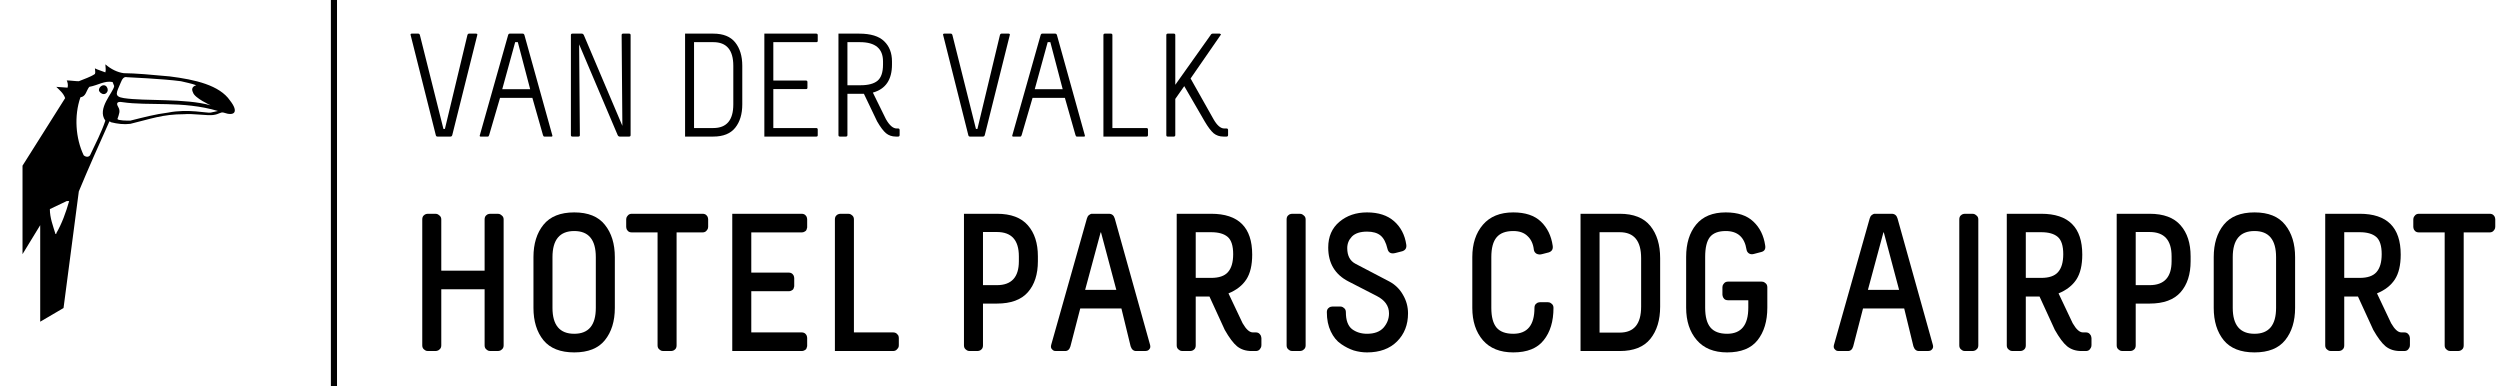
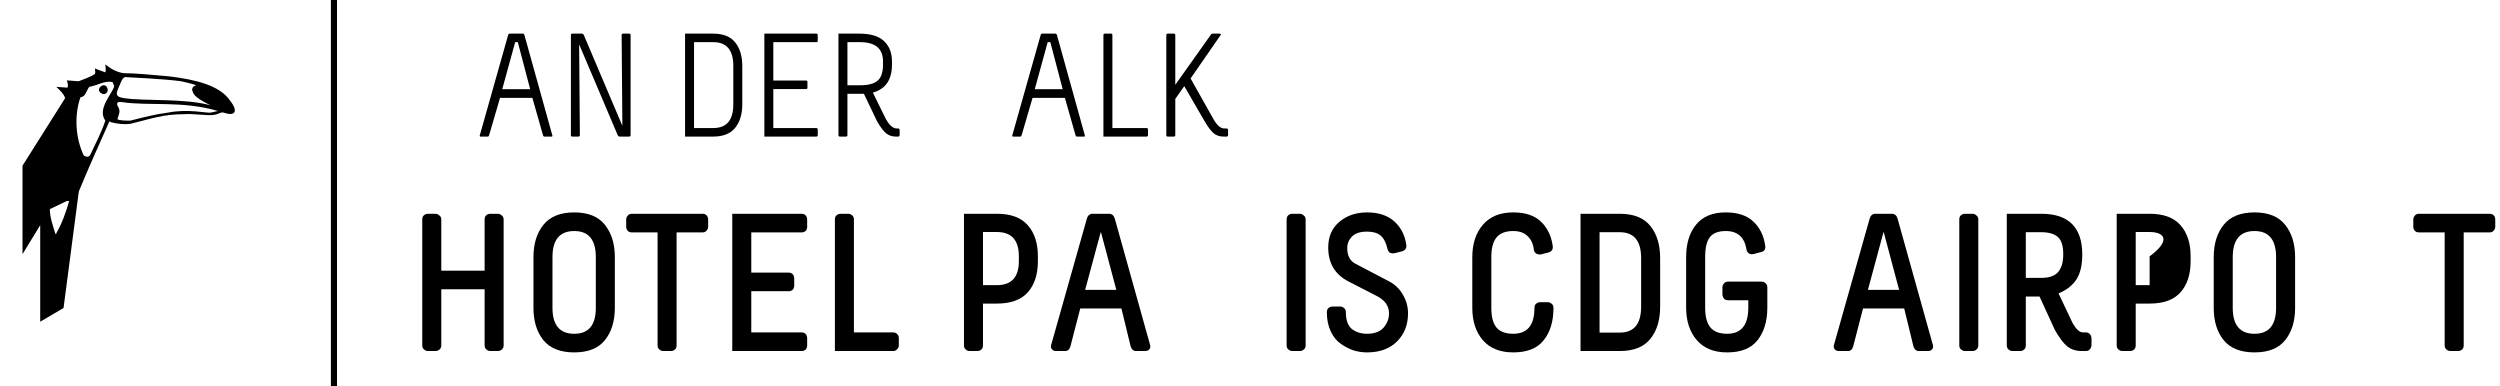
<svg xmlns="http://www.w3.org/2000/svg" width="408" height="63" viewBox="0 0 408 63" fill="none">
  <g clip-path="url(#clip0_9_101)">
    <path d="M16.931 13.912C16.538 13.912 16.144 14.306 16.144 14.7C16.144 14.963 16.538 15.356 16.931 15.356C17.325 15.356 17.587 14.963 17.587 14.7C17.587 14.306 17.325 13.912 16.931 13.912ZM34.388 18.375C33.862 18.506 30.712 17.719 27.431 18.375C25.331 18.637 23.363 19.163 21.262 19.688C20.738 19.688 19.294 19.688 19.163 19.425C19.425 18.637 19.688 18.113 19.294 17.456C18.9 16.8 19.163 16.538 19.95 16.669C24.281 17.325 29.794 16.406 35.569 18.113C35.569 18.113 34.913 18.244 34.388 18.375ZM19.688 13.519C19.95 12.863 20.212 12.469 20.738 12.6C20.738 12.6 26.644 12.863 29.531 13.256C30.056 13.387 31.369 13.65 32.025 13.912C32.156 13.912 30.975 14.044 31.5 15.094C31.762 16.012 34.388 17.194 34.388 17.194C30.188 16.012 23.625 16.538 20.212 16.012C18.506 15.75 19.031 15.094 19.688 13.519ZM17.194 19.688C16.538 21.656 15.619 23.363 14.7 25.331C14.438 25.725 13.912 25.594 13.65 25.331C12.338 22.575 12.075 18.9 13.125 15.881C14.044 15.75 14.044 14.831 14.569 14.175C16.012 13.912 17.062 13.125 18.375 13.387L18.637 14.044C18.506 15.094 15.75 17.719 17.194 19.688ZM9.187 38.062V38.194H9.056C8.662 36.881 8.137 35.569 8.137 34.125L10.894 32.812H11.287C10.762 34.65 10.106 36.487 9.187 38.062ZM37.538 16.406C35.831 13.912 31.894 12.994 27.694 12.469C24.938 12.206 21.919 11.944 20.212 11.944C19.163 11.812 18.113 11.287 17.194 10.5C17.194 10.894 17.325 11.419 17.194 11.812C16.538 11.55 16.012 11.419 15.488 11.156C15.488 11.419 15.619 11.812 15.488 12.075C14.7 12.6 13.781 12.863 12.863 13.256C12.338 13.256 11.419 13.125 10.894 13.125C11.025 13.387 11.156 13.912 11.025 14.306L9.187 14.175C9.712 14.7 10.369 15.225 10.631 16.012L3.675 27.038V41.475L6.562 36.75V52.5L10.369 50.269L12.863 31.238C14.438 27.431 16.144 23.625 17.85 19.819C17.981 19.819 18.113 19.95 18.113 19.95C19.163 20.212 20.212 20.344 21.262 20.212C24.544 19.425 26.512 18.637 30.056 18.637C31.369 18.506 33.862 18.9 34.781 18.769C35.831 18.637 35.962 18.244 36.487 18.375C38.325 19.031 38.981 18.244 37.538 16.406Z" fill="black" />
  </g>
  <path fill-rule="evenodd" clip-rule="evenodd" d="M54 63L54 4.37114e-08L55 0L55 63L54 63Z" fill="black" />
  <path d="M194.303 12.808L198.047 19.456C198.623 20.464 199.207 20.968 199.799 20.968H200.183C200.327 20.968 200.407 21.048 200.423 21.208V22.024C200.423 22.2 200.343 22.288 200.183 22.288H199.655C199.031 22.288 198.495 22.104 198.047 21.736C197.615 21.352 197.135 20.712 196.607 19.816L193.271 14.056L191.807 16.144V22.048C191.807 22.192 191.735 22.272 191.591 22.288H190.559C190.415 22.288 190.343 22.208 190.343 22.048V5.728C190.343 5.584 190.415 5.504 190.559 5.488H191.567C191.727 5.488 191.807 5.568 191.807 5.728V13.84L197.567 5.728C197.583 5.68 197.607 5.64 197.639 5.608C197.671 5.576 197.703 5.552 197.735 5.536C197.767 5.52 197.791 5.512 197.807 5.512C197.839 5.496 197.863 5.488 197.879 5.488H197.903H199.055C199.071 5.488 199.087 5.496 199.103 5.512C199.135 5.512 199.175 5.528 199.223 5.56C199.271 5.592 199.263 5.648 199.199 5.728L194.303 12.808Z" fill="black" />
  <path d="M187.11 22.288H180.078V5.728C180.078 5.584 180.15 5.504 180.294 5.488H181.302C181.462 5.488 181.542 5.568 181.542 5.728V20.896H187.11C187.254 20.896 187.334 20.968 187.35 21.112V22.048C187.35 22.208 187.27 22.288 187.11 22.288Z" fill="black" />
  <path d="M170.983 6.88L168.871 14.56H173.431L171.415 6.88H170.983ZM170.095 5.488H172.207C172.351 5.488 172.447 5.568 172.495 5.728L177.055 22.12C177.071 22.168 177.063 22.208 177.031 22.24C177.015 22.272 176.991 22.288 176.959 22.288H176.911H175.735C175.639 22.288 175.567 22.208 175.519 22.048L173.791 15.976H168.511L166.735 22.048C166.687 22.208 166.615 22.288 166.519 22.288H165.343C165.327 22.288 165.311 22.288 165.295 22.288C165.279 22.288 165.255 22.272 165.223 22.24C165.191 22.208 165.183 22.168 165.199 22.12L169.831 5.728C169.879 5.568 169.967 5.488 170.095 5.488Z" fill="black" />
-   <path d="M159.515 21.04L163.187 5.728C163.235 5.568 163.323 5.488 163.451 5.488H164.627C164.627 5.488 164.675 5.504 164.771 5.536C164.819 5.584 164.827 5.648 164.795 5.728L160.715 22.048C160.667 22.208 160.571 22.288 160.427 22.288H158.291C158.147 22.288 158.059 22.208 158.027 22.048L153.923 5.728C153.875 5.584 153.931 5.504 154.091 5.488H155.171C155.299 5.488 155.387 5.568 155.435 5.728L159.275 21.04H159.515Z" fill="black" />
  <path d="M138.3 15.304V22.048C138.3 22.192 138.228 22.272 138.084 22.288H137.076C136.916 22.288 136.836 22.208 136.836 22.048V5.488H140.22C142.092 5.488 143.452 5.904 144.3 6.736C145.148 7.552 145.572 8.648 145.572 10.024V10.528C145.572 13.008 144.532 14.536 142.452 15.112L144.588 19.456C145.164 20.464 145.748 20.968 146.34 20.968H146.58C146.724 20.968 146.804 21.048 146.82 21.208V22.024C146.82 22.2 146.74 22.288 146.58 22.288H146.196C145.572 22.288 145.036 22.104 144.588 21.736C144.156 21.368 143.676 20.728 143.148 19.816L140.988 15.304H138.3ZM138.3 6.88V13.912H140.436C141.684 13.912 142.604 13.672 143.196 13.192C143.804 12.696 144.108 11.808 144.108 10.528V10.024C144.108 7.928 142.852 6.88 140.34 6.88H138.3Z" fill="black" />
  <path d="M124.742 22.288V5.488H133.214C133.358 5.488 133.438 5.56 133.454 5.704V6.664C133.454 6.808 133.382 6.88 133.238 6.88H126.206V13.144H131.534C131.678 13.144 131.758 13.216 131.774 13.36V14.32C131.774 14.464 131.702 14.536 131.558 14.536H126.206V20.896H133.214C133.358 20.896 133.438 20.968 133.454 21.112V22.072C133.454 22.216 133.382 22.288 133.238 22.288H124.742Z" fill="black" />
  <path d="M111.804 5.488H116.412C118.028 5.488 119.22 5.968 119.988 6.928C120.756 7.888 121.14 9.16 121.14 10.744V17.032C121.14 18.616 120.756 19.888 119.988 20.848C119.22 21.808 118.028 22.288 116.412 22.288H111.804V5.488ZM116.412 6.88H113.268V20.896H116.412C118.588 20.896 119.676 19.608 119.676 17.032V10.744C119.676 8.168 118.588 6.88 116.412 6.88Z" fill="black" />
  <path d="M101.571 20.536L101.451 5.728C101.451 5.568 101.531 5.488 101.691 5.488H102.675C102.835 5.488 102.915 5.568 102.915 5.728V22.048C102.915 22.208 102.835 22.288 102.675 22.288H101.139C100.995 22.288 100.883 22.208 100.803 22.048L94.515 7.24L94.635 22.048C94.635 22.208 94.555 22.288 94.395 22.288H93.411C93.251 22.288 93.171 22.208 93.171 22.048V5.728C93.171 5.568 93.251 5.488 93.411 5.488H94.947C95.091 5.488 95.203 5.568 95.283 5.728L101.571 20.536Z" fill="black" />
  <path d="M84.077 6.88L81.965 14.56H86.525L84.509 6.88H84.077ZM83.189 5.488H85.301C85.445 5.488 85.541 5.568 85.589 5.728L90.149 22.12C90.165 22.168 90.157 22.208 90.125 22.24C90.109 22.272 90.085 22.288 90.053 22.288H90.005H88.829C88.733 22.288 88.661 22.208 88.613 22.048L86.885 15.976H81.605L79.829 22.048C79.781 22.208 79.709 22.288 79.613 22.288H78.437C78.421 22.288 78.405 22.288 78.389 22.288C78.373 22.288 78.349 22.272 78.317 22.24C78.285 22.208 78.277 22.168 78.293 22.12L82.925 5.728C82.973 5.568 83.061 5.488 83.189 5.488Z" fill="black" />
-   <path d="M72.609 21.04L76.281 5.728C76.329 5.568 76.417 5.488 76.545 5.488H77.721C77.721 5.488 77.769 5.504 77.865 5.536C77.913 5.584 77.921 5.648 77.889 5.728L73.809 22.048C73.761 22.208 73.665 22.288 73.521 22.288H71.385C71.241 22.288 71.153 22.208 71.121 22.048L67.017 5.728C66.969 5.584 67.025 5.504 67.185 5.488H68.265C68.393 5.488 68.481 5.568 68.529 5.728L72.369 21.04H72.609Z" fill="black" />
  <path d="M394.779 34.888H406.299C406.577 34.888 406.79 34.963 406.939 35.112C407.089 35.261 407.174 35.411 407.195 35.56L407.227 35.784V37C407.227 37.064 407.217 37.149 407.195 37.256C407.174 37.363 407.089 37.501 406.939 37.672C406.79 37.843 406.577 37.928 406.299 37.928H402.075V56.36C402.075 56.637 402.001 56.851 401.851 57C401.702 57.149 401.553 57.235 401.403 57.256L401.179 57.288H399.899C399.835 57.288 399.75 57.277 399.643 57.256C399.537 57.235 399.398 57.149 399.227 57C399.057 56.851 398.971 56.637 398.971 56.36V37.928H394.779C394.502 37.928 394.289 37.853 394.139 37.704C393.99 37.555 393.905 37.405 393.883 37.256L393.851 37.032V35.816C393.851 35.752 393.862 35.667 393.883 35.56C393.905 35.453 393.99 35.315 394.139 35.144C394.289 34.973 394.502 34.888 394.779 34.888Z" fill="black" />
-   <path d="M379.476 34.888H385.108C389.567 34.888 391.796 37.107 391.796 41.544C391.796 43.272 391.476 44.627 390.836 45.608C390.196 46.589 389.225 47.347 387.924 47.88L390.228 52.744C390.804 53.747 391.359 54.248 391.892 54.248H392.372C392.649 54.248 392.863 54.333 393.012 54.504C393.161 54.653 393.247 54.813 393.268 54.984L393.3 55.208V56.328C393.3 56.392 393.289 56.477 393.268 56.584C393.247 56.691 393.161 56.84 393.012 57.032C392.863 57.203 392.649 57.288 392.372 57.288H391.7C390.761 57.288 389.972 57.032 389.332 56.52C388.713 56.008 388.041 55.112 387.316 53.832L384.82 48.392H382.58V56.36C382.58 56.637 382.505 56.851 382.356 57C382.207 57.149 382.057 57.235 381.908 57.256L381.684 57.288H380.404C380.34 57.288 380.255 57.277 380.148 57.256C380.041 57.235 379.903 57.149 379.732 57C379.561 56.851 379.476 56.637 379.476 56.36V34.888ZM382.58 37.896V45.352H385.108C386.367 45.352 387.273 45.043 387.828 44.424C388.404 43.784 388.692 42.803 388.692 41.48C388.692 40.115 388.393 39.176 387.796 38.664C387.199 38.152 386.303 37.896 385.108 37.896H382.58Z" fill="black" />
  <path d="M362.912 36.68C364 35.336 365.675 34.664 367.936 34.664C370.197 34.664 371.861 35.336 372.928 36.68C374.016 38.024 374.56 39.784 374.56 41.96V50.248C374.56 52.424 374.016 54.184 372.928 55.528C371.861 56.851 370.197 57.512 367.936 57.512C365.675 57.512 364 56.851 362.912 55.528C361.824 54.184 361.28 52.424 361.28 50.248V41.96C361.28 39.784 361.824 38.024 362.912 36.68ZM367.936 37.704C365.568 37.704 364.384 39.123 364.384 41.96V50.248C364.384 53.064 365.568 54.472 367.936 54.472C370.283 54.472 371.456 53.064 371.456 50.248V41.96C371.456 39.123 370.283 37.704 367.936 37.704Z" fill="black" />
-   <path d="M345.444 34.888H350.82C353.103 34.888 354.788 35.517 355.876 36.776C356.964 38.013 357.508 39.699 357.508 41.832V42.632C357.508 44.765 356.964 46.451 355.876 47.688C354.788 48.925 353.103 49.544 350.82 49.544H348.548V56.36C348.548 56.637 348.473 56.851 348.324 57C348.175 57.149 348.025 57.235 347.876 57.256L347.652 57.288H346.372C346.308 57.288 346.223 57.277 346.116 57.256C346.009 57.235 345.871 57.149 345.7 57C345.529 56.851 345.444 56.637 345.444 56.36V34.888ZM348.548 37.864V46.536H350.82C353.209 46.536 354.404 45.235 354.404 42.632V41.832C354.404 39.187 353.209 37.864 350.82 37.864H348.548Z" fill="black" />
+   <path d="M345.444 34.888H350.82C353.103 34.888 354.788 35.517 355.876 36.776C356.964 38.013 357.508 39.699 357.508 41.832V42.632C357.508 44.765 356.964 46.451 355.876 47.688C354.788 48.925 353.103 49.544 350.82 49.544H348.548V56.36C348.548 56.637 348.473 56.851 348.324 57C348.175 57.149 348.025 57.235 347.876 57.256L347.652 57.288H346.372C346.308 57.288 346.223 57.277 346.116 57.256C346.009 57.235 345.871 57.149 345.7 57C345.529 56.851 345.444 56.637 345.444 56.36V34.888ZM348.548 37.864V46.536H350.82V41.832C354.404 39.187 353.209 37.864 350.82 37.864H348.548Z" fill="black" />
  <path d="M327.507 34.888H333.139C337.598 34.888 339.827 37.107 339.827 41.544C339.827 43.272 339.507 44.627 338.867 45.608C338.227 46.589 337.256 47.347 335.955 47.88L338.259 52.744C338.835 53.747 339.39 54.248 339.923 54.248H340.403C340.68 54.248 340.894 54.333 341.043 54.504C341.192 54.653 341.278 54.813 341.299 54.984L341.331 55.208V56.328C341.331 56.392 341.32 56.477 341.299 56.584C341.278 56.691 341.192 56.84 341.043 57.032C340.894 57.203 340.68 57.288 340.403 57.288H339.731C338.792 57.288 338.003 57.032 337.363 56.52C336.744 56.008 336.072 55.112 335.347 53.832L332.851 48.392H330.611V56.36C330.611 56.637 330.536 56.851 330.387 57C330.238 57.149 330.088 57.235 329.939 57.256L329.715 57.288H328.435C328.371 57.288 328.286 57.277 328.179 57.256C328.072 57.235 327.934 57.149 327.763 57C327.592 56.851 327.507 56.637 327.507 56.36V34.888ZM330.611 37.896V45.352H333.139C334.398 45.352 335.304 45.043 335.859 44.424C336.435 43.784 336.723 42.803 336.723 41.48C336.723 40.115 336.424 39.176 335.827 38.664C335.23 38.152 334.334 37.896 333.139 37.896H330.611Z" fill="black" />
  <path d="M320.652 34.888H321.9C321.964 34.888 322.05 34.899 322.156 34.92C322.263 34.941 322.402 35.027 322.572 35.176C322.764 35.325 322.86 35.539 322.86 35.816V56.36C322.86 56.637 322.775 56.851 322.604 57C322.455 57.149 322.306 57.235 322.156 57.256L321.932 57.288H320.684C320.62 57.288 320.535 57.277 320.428 57.256C320.322 57.235 320.183 57.149 320.012 57C319.842 56.851 319.756 56.637 319.756 56.36V35.816C319.756 35.539 319.831 35.325 319.98 35.176C320.13 35.027 320.279 34.941 320.428 34.92L320.652 34.888Z" fill="black" />
  <path d="M307.437 37.928H307.373L304.845 47.304H309.933L307.437 37.928ZM306.061 34.888H308.717C309.208 34.888 309.528 35.144 309.677 35.656L315.437 56.264C315.522 56.563 315.49 56.797 315.341 56.968C315.213 57.139 315.064 57.235 314.893 57.256L314.637 57.288H313.165C312.738 57.288 312.44 57.032 312.269 56.52L310.765 50.344H304.045L302.445 56.52C302.296 57.032 302.008 57.288 301.581 57.288H300.077C299.992 57.288 299.896 57.277 299.789 57.256C299.682 57.235 299.554 57.139 299.405 56.968C299.256 56.797 299.224 56.563 299.309 56.264L305.133 35.656C305.197 35.421 305.304 35.24 305.453 35.112C305.624 34.984 305.762 34.909 305.869 34.888H306.061Z" fill="black" />
  <path d="M281.643 34.664C283.606 34.664 285.11 35.165 286.155 36.168C287.2 37.149 287.84 38.44 288.075 40.04C288.182 40.637 287.968 41 287.435 41.128L286.219 41.448C285.92 41.533 285.654 41.501 285.419 41.352C285.206 41.203 285.078 41 285.035 40.744C284.715 38.717 283.584 37.704 281.643 37.704C280.448 37.704 279.584 38.035 279.051 38.696C278.539 39.357 278.283 40.435 278.283 41.928V50.216C278.283 51.688 278.571 52.765 279.147 53.448C279.723 54.131 280.63 54.472 281.867 54.472C284.171 54.472 285.323 53.053 285.323 50.216V49H282.027C281.75 49 281.536 48.925 281.387 48.776C281.238 48.605 281.152 48.445 281.131 48.296L281.099 48.072V46.888C281.099 46.824 281.11 46.739 281.131 46.632C281.152 46.525 281.238 46.387 281.387 46.216C281.536 46.045 281.75 45.96 282.027 45.96H287.499C287.563 45.96 287.648 45.971 287.755 45.992C287.862 46.013 288 46.099 288.171 46.248C288.342 46.397 288.427 46.611 288.427 46.888V50.216C288.427 52.413 287.894 54.184 286.827 55.528C285.782 56.851 284.128 57.512 281.867 57.512C279.712 57.512 278.059 56.84 276.907 55.496C275.755 54.152 275.179 52.392 275.179 50.216V41.928C275.179 39.731 275.723 37.971 276.811 36.648C277.899 35.325 279.51 34.664 281.643 34.664Z" fill="black" />
  <path d="M257.944 34.888H264.344C266.605 34.888 268.269 35.549 269.336 36.872C270.403 38.195 270.936 39.944 270.936 42.12V50.056C270.936 52.232 270.403 53.981 269.336 55.304C268.269 56.627 266.605 57.288 264.344 57.288H257.944V34.888ZM261.048 37.896V54.28H264.344C266.669 54.28 267.832 52.872 267.832 50.056V42.12C267.832 39.304 266.669 37.896 264.344 37.896H261.048Z" fill="black" />
  <path d="M246.968 34.664C248.931 34.664 250.435 35.165 251.48 36.168C252.525 37.171 253.165 38.483 253.4 40.104C253.485 40.659 253.272 41.021 252.76 41.192L251.64 41.48C251.341 41.565 251.053 41.544 250.776 41.416C250.52 41.267 250.371 41.053 250.328 40.776C250.221 39.816 249.88 39.069 249.304 38.536C248.749 37.981 247.971 37.704 246.968 37.704C245.731 37.704 244.824 38.045 244.248 38.728C243.672 39.411 243.384 40.488 243.384 41.96V50.248C243.384 51.72 243.672 52.797 244.248 53.48C244.824 54.141 245.731 54.472 246.968 54.472C249.272 54.472 250.424 53.064 250.424 50.248C250.424 49.971 250.499 49.757 250.648 49.608C250.797 49.459 250.947 49.373 251.096 49.352L251.32 49.32H252.6C252.664 49.32 252.749 49.331 252.856 49.352C252.963 49.373 253.101 49.459 253.272 49.608C253.443 49.757 253.528 49.971 253.528 50.248C253.528 52.445 252.995 54.205 251.928 55.528C250.883 56.851 249.229 57.512 246.968 57.512C244.813 57.512 243.16 56.851 242.008 55.528C240.856 54.184 240.28 52.424 240.28 50.248V41.96C240.28 39.784 240.856 38.024 242.008 36.68C243.16 35.336 244.813 34.664 246.968 34.664Z" fill="black" />
  <path d="M223.102 34.664C224.958 34.664 226.43 35.144 227.518 36.104C228.606 37.064 229.267 38.333 229.502 39.912C229.587 40.467 229.374 40.829 228.862 41L227.742 41.288C227.017 41.48 226.579 41.245 226.43 40.584C226.195 39.581 225.822 38.867 225.31 38.44C224.798 38.013 224.062 37.8 223.102 37.8C221.993 37.8 221.171 38.067 220.638 38.6C220.126 39.133 219.87 39.763 219.87 40.488C219.87 41.725 220.318 42.579 221.214 43.048L226.718 45.928C227.678 46.44 228.425 47.165 228.958 48.104C229.513 49.043 229.79 50.056 229.79 51.144C229.79 53 229.193 54.525 227.998 55.72C226.803 56.915 225.171 57.512 223.102 57.512C222.377 57.512 221.651 57.405 220.926 57.192C220.222 56.957 219.529 56.605 218.846 56.136C218.163 55.667 217.609 54.984 217.182 54.088C216.755 53.192 216.542 52.147 216.542 50.952C216.542 50.675 216.617 50.461 216.766 50.312C216.915 50.163 217.075 50.077 217.246 50.056L217.47 50.024H218.75C218.814 50.024 218.889 50.035 218.974 50.056C219.081 50.077 219.219 50.163 219.39 50.312C219.561 50.461 219.646 50.675 219.646 50.952C219.646 52.253 219.977 53.171 220.638 53.704C221.321 54.216 222.142 54.472 223.102 54.472C224.297 54.472 225.193 54.141 225.79 53.48C226.387 52.797 226.686 52.019 226.686 51.144C226.686 49.928 226.014 48.979 224.67 48.296L220.062 45.928C217.865 44.797 216.766 42.952 216.766 40.392C216.766 38.621 217.374 37.224 218.59 36.2C219.806 35.176 221.31 34.664 223.102 34.664Z" fill="black" />
  <path d="M210.871 34.888H212.119C212.183 34.888 212.268 34.899 212.375 34.92C212.482 34.941 212.62 35.027 212.791 35.176C212.983 35.325 213.079 35.539 213.079 35.816V56.36C213.079 56.637 212.994 56.851 212.823 57C212.674 57.149 212.524 57.235 212.375 57.256L212.151 57.288H210.903C210.839 57.288 210.754 57.277 210.647 57.256C210.54 57.235 210.402 57.149 210.231 57C210.06 56.851 209.975 56.637 209.975 56.36V35.816C209.975 35.539 210.05 35.325 210.199 35.176C210.348 35.027 210.498 34.941 210.647 34.92L210.871 34.888Z" fill="black" />
-   <path d="M192.038 34.888H197.67C202.129 34.888 204.358 37.107 204.358 41.544C204.358 43.272 204.038 44.627 203.398 45.608C202.758 46.589 201.788 47.347 200.486 47.88L202.79 52.744C203.366 53.747 203.921 54.248 204.454 54.248H204.934C205.212 54.248 205.425 54.333 205.574 54.504C205.724 54.653 205.809 54.813 205.83 54.984L205.862 55.208V56.328C205.862 56.392 205.852 56.477 205.83 56.584C205.809 56.691 205.724 56.84 205.574 57.032C205.425 57.203 205.212 57.288 204.934 57.288H204.262C203.324 57.288 202.534 57.032 201.894 56.52C201.276 56.008 200.604 55.112 199.878 53.832L197.382 48.392H195.142V56.36C195.142 56.637 195.068 56.851 194.918 57C194.769 57.149 194.62 57.235 194.47 57.256L194.246 57.288H192.966C192.902 57.288 192.817 57.277 192.71 57.256C192.604 57.235 192.465 57.149 192.294 57C192.124 56.851 192.038 56.637 192.038 56.36V34.888ZM195.142 37.896V45.352H197.67C198.929 45.352 199.836 45.043 200.39 44.424C200.966 43.784 201.254 42.803 201.254 41.48C201.254 40.115 200.956 39.176 200.358 38.664C199.761 38.152 198.865 37.896 197.67 37.896H195.142Z" fill="black" />
  <path d="M179.687 37.928H179.623L177.095 47.304H182.183L179.687 37.928ZM178.311 34.888H180.967C181.458 34.888 181.778 35.144 181.927 35.656L187.687 56.264C187.772 56.563 187.74 56.797 187.591 56.968C187.463 57.139 187.314 57.235 187.143 57.256L186.887 57.288H185.415C184.988 57.288 184.69 57.032 184.519 56.52L183.015 50.344H176.295L174.695 56.52C174.546 57.032 174.258 57.288 173.831 57.288H172.327C172.242 57.288 172.146 57.277 172.039 57.256C171.932 57.235 171.804 57.139 171.655 56.968C171.506 56.797 171.474 56.563 171.559 56.264L177.383 35.656C177.447 35.421 177.554 35.24 177.703 35.112C177.874 34.984 178.012 34.909 178.119 34.888H178.311Z" fill="black" />
  <path d="M157.319 34.888H162.695C164.978 34.888 166.663 35.517 167.751 36.776C168.839 38.013 169.383 39.699 169.383 41.832V42.632C169.383 44.765 168.839 46.451 167.751 47.688C166.663 48.925 164.978 49.544 162.695 49.544H160.423V56.36C160.423 56.637 160.348 56.851 160.199 57C160.05 57.149 159.9 57.235 159.751 57.256L159.527 57.288H158.247C158.183 57.288 158.098 57.277 157.991 57.256C157.884 57.235 157.746 57.149 157.575 57C157.404 56.851 157.319 56.637 157.319 56.36V34.888ZM160.423 37.864V46.536H162.695C165.084 46.536 166.279 45.235 166.279 42.632V41.832C166.279 39.187 165.084 37.864 162.695 37.864H160.423Z" fill="black" />
  <path d="M137.152 34.888H138.432C138.496 34.888 138.582 34.899 138.688 34.92C138.795 34.941 138.934 35.027 139.104 35.176C139.275 35.325 139.36 35.539 139.36 35.816V54.248H145.728C146.006 54.248 146.219 54.323 146.368 54.472C146.539 54.621 146.635 54.771 146.656 54.92L146.688 55.144V56.36C146.688 56.424 146.678 56.509 146.656 56.616C146.635 56.723 146.539 56.861 146.368 57.032C146.219 57.203 146.006 57.288 145.728 57.288H136.256V35.816C136.256 35.539 136.331 35.325 136.48 35.176C136.63 35.027 136.779 34.941 136.928 34.92L137.152 34.888Z" fill="black" />
  <path d="M119.506 34.888H130.802C131.08 34.888 131.293 34.963 131.442 35.112C131.592 35.261 131.677 35.411 131.698 35.56L131.73 35.784V37.032C131.73 37.053 131.73 37.085 131.73 37.128C131.73 37.171 131.709 37.245 131.666 37.352C131.645 37.459 131.602 37.555 131.538 37.64C131.474 37.704 131.378 37.768 131.25 37.832C131.144 37.896 131.005 37.928 130.834 37.928H122.61V44.488H128.69C128.968 44.488 129.181 44.563 129.33 44.712C129.48 44.861 129.565 45.011 129.586 45.16L129.618 45.384V46.632C129.618 46.653 129.618 46.685 129.618 46.728C129.618 46.771 129.597 46.845 129.554 46.952C129.533 47.059 129.49 47.155 129.426 47.24C129.362 47.304 129.266 47.368 129.138 47.432C129.032 47.496 128.893 47.528 128.722 47.528H122.61V54.248H130.802C131.08 54.248 131.293 54.323 131.442 54.472C131.592 54.621 131.677 54.771 131.698 54.92L131.73 55.144V56.392C131.73 56.413 131.73 56.445 131.73 56.488C131.73 56.531 131.709 56.605 131.666 56.712C131.645 56.819 131.602 56.915 131.538 57C131.474 57.064 131.378 57.128 131.25 57.192C131.144 57.256 131.005 57.288 130.834 57.288H119.506V34.888Z" fill="black" />
  <path d="M103.123 34.888H114.643C114.92 34.888 115.134 34.963 115.283 35.112C115.432 35.261 115.518 35.411 115.539 35.56L115.571 35.784V37C115.571 37.064 115.56 37.149 115.539 37.256C115.518 37.363 115.432 37.501 115.283 37.672C115.134 37.843 114.92 37.928 114.643 37.928H110.419V56.36C110.419 56.637 110.344 56.851 110.195 57C110.046 57.149 109.896 57.235 109.747 57.256L109.523 57.288H108.243C108.179 57.288 108.094 57.277 107.987 57.256C107.88 57.235 107.742 57.149 107.571 57C107.4 56.851 107.315 56.637 107.315 56.36V37.928H103.123C102.846 37.928 102.632 37.853 102.483 37.704C102.334 37.555 102.248 37.405 102.227 37.256L102.195 37.032V35.816C102.195 35.752 102.206 35.667 102.227 35.56C102.248 35.453 102.334 35.315 102.483 35.144C102.632 34.973 102.846 34.888 103.123 34.888Z" fill="black" />
  <path d="M88.693 36.68C89.781 35.336 91.456 34.664 93.717 34.664C95.979 34.664 97.643 35.336 98.709 36.68C99.797 38.024 100.341 39.784 100.341 41.96V50.248C100.341 52.424 99.797 54.184 98.709 55.528C97.643 56.851 95.979 57.512 93.717 57.512C91.456 57.512 89.781 56.851 88.693 55.528C87.605 54.184 87.061 52.424 87.061 50.248V41.96C87.061 39.784 87.605 38.024 88.693 36.68ZM93.717 37.704C91.349 37.704 90.165 39.123 90.165 41.96V50.248C90.165 53.064 91.349 54.472 93.717 54.472C96.064 54.472 97.237 53.064 97.237 50.248V41.96C97.237 39.123 96.064 37.704 93.717 37.704Z" fill="black" />
  <path d="M69.809 34.888H71.057C71.121 34.888 71.206 34.899 71.313 34.92C71.419 34.941 71.558 35.027 71.729 35.176C71.921 35.325 72.017 35.539 72.017 35.816V44.168H79.089V35.816C79.089 35.539 79.163 35.325 79.313 35.176C79.462 35.027 79.611 34.941 79.761 34.92L79.985 34.888H81.233C81.297 34.888 81.382 34.899 81.489 34.92C81.595 34.941 81.734 35.027 81.905 35.176C82.097 35.325 82.193 35.539 82.193 35.816V56.36C82.193 56.637 82.107 56.851 81.937 57C81.787 57.149 81.638 57.235 81.489 57.256L81.265 57.288H80.017C79.953 57.288 79.867 57.277 79.761 57.256C79.654 57.235 79.515 57.149 79.345 57C79.174 56.851 79.089 56.637 79.089 56.36V47.208H72.017V56.36C72.017 56.637 71.931 56.851 71.761 57C71.611 57.149 71.462 57.235 71.313 57.256L71.089 57.288H69.841C69.777 57.288 69.691 57.277 69.585 57.256C69.478 57.235 69.339 57.149 69.169 57C68.998 56.851 68.913 56.637 68.913 56.36V35.816C68.913 35.539 68.987 35.325 69.137 35.176C69.286 35.027 69.435 34.941 69.585 34.92L69.809 34.888Z" fill="black" />
  <defs>
    <clipPath id="clip0_9_101">
      <rect width="42" height="42" fill="white" transform="translate(0 10.5)" />
    </clipPath>
  </defs>
</svg>